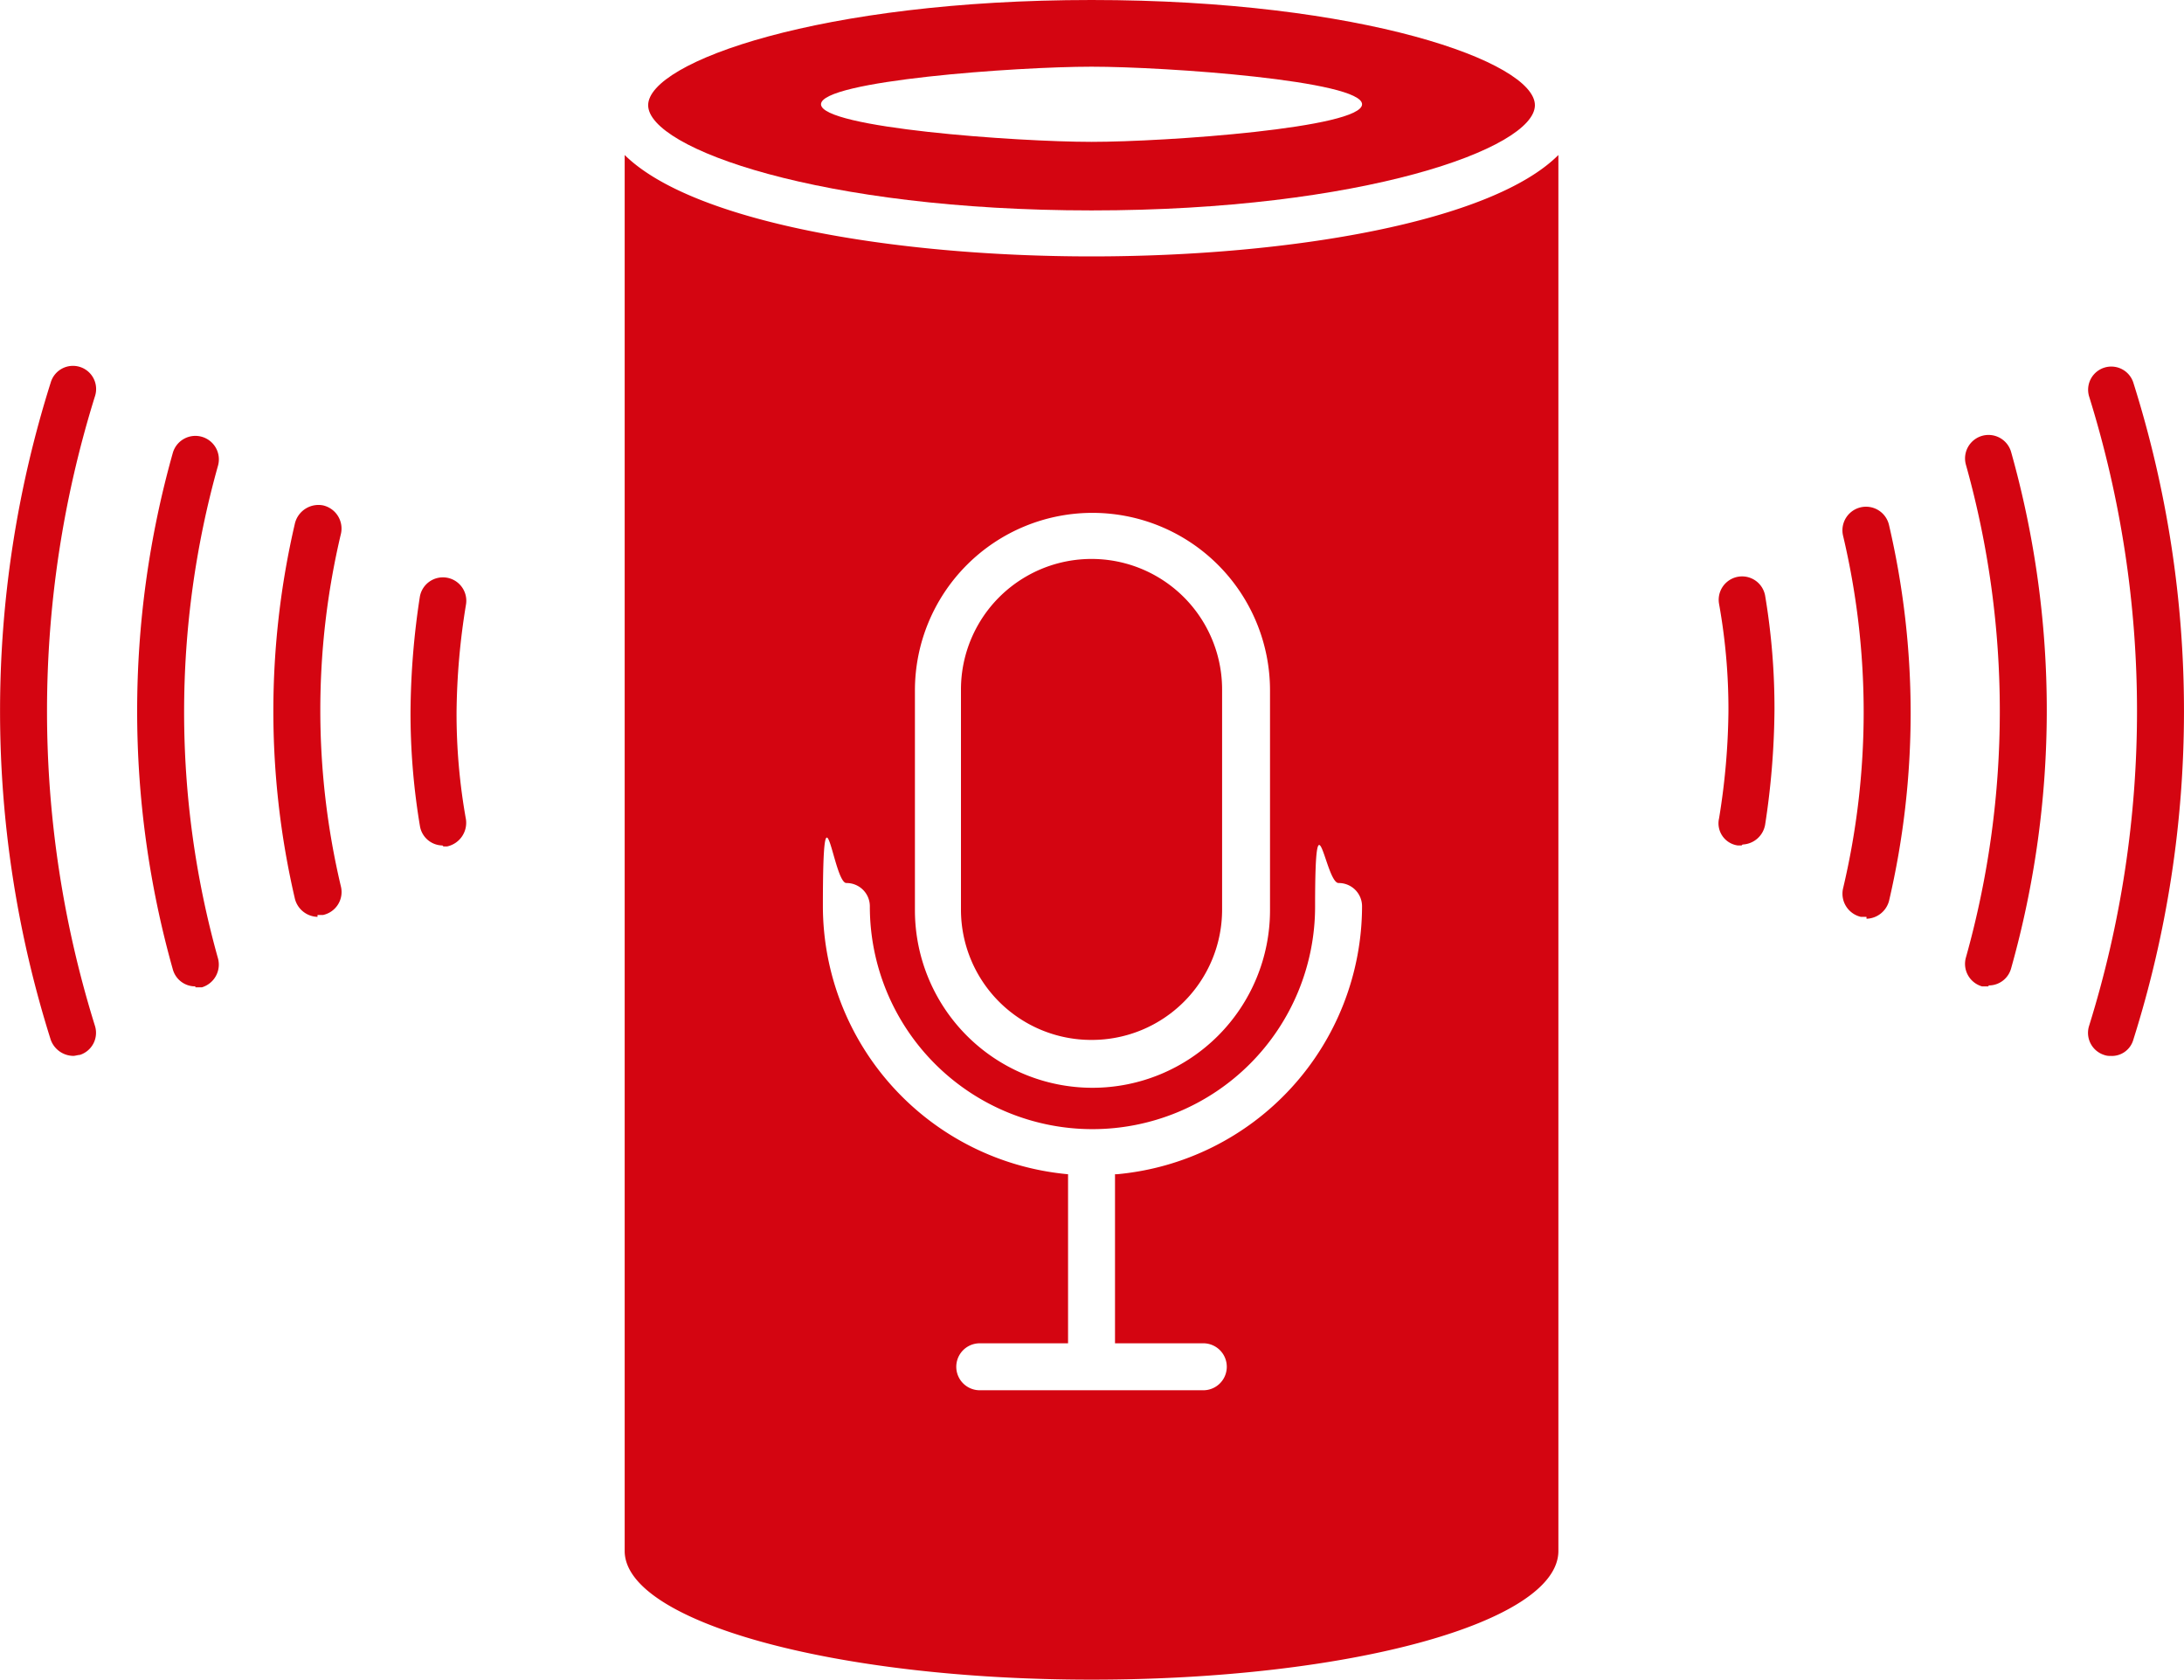
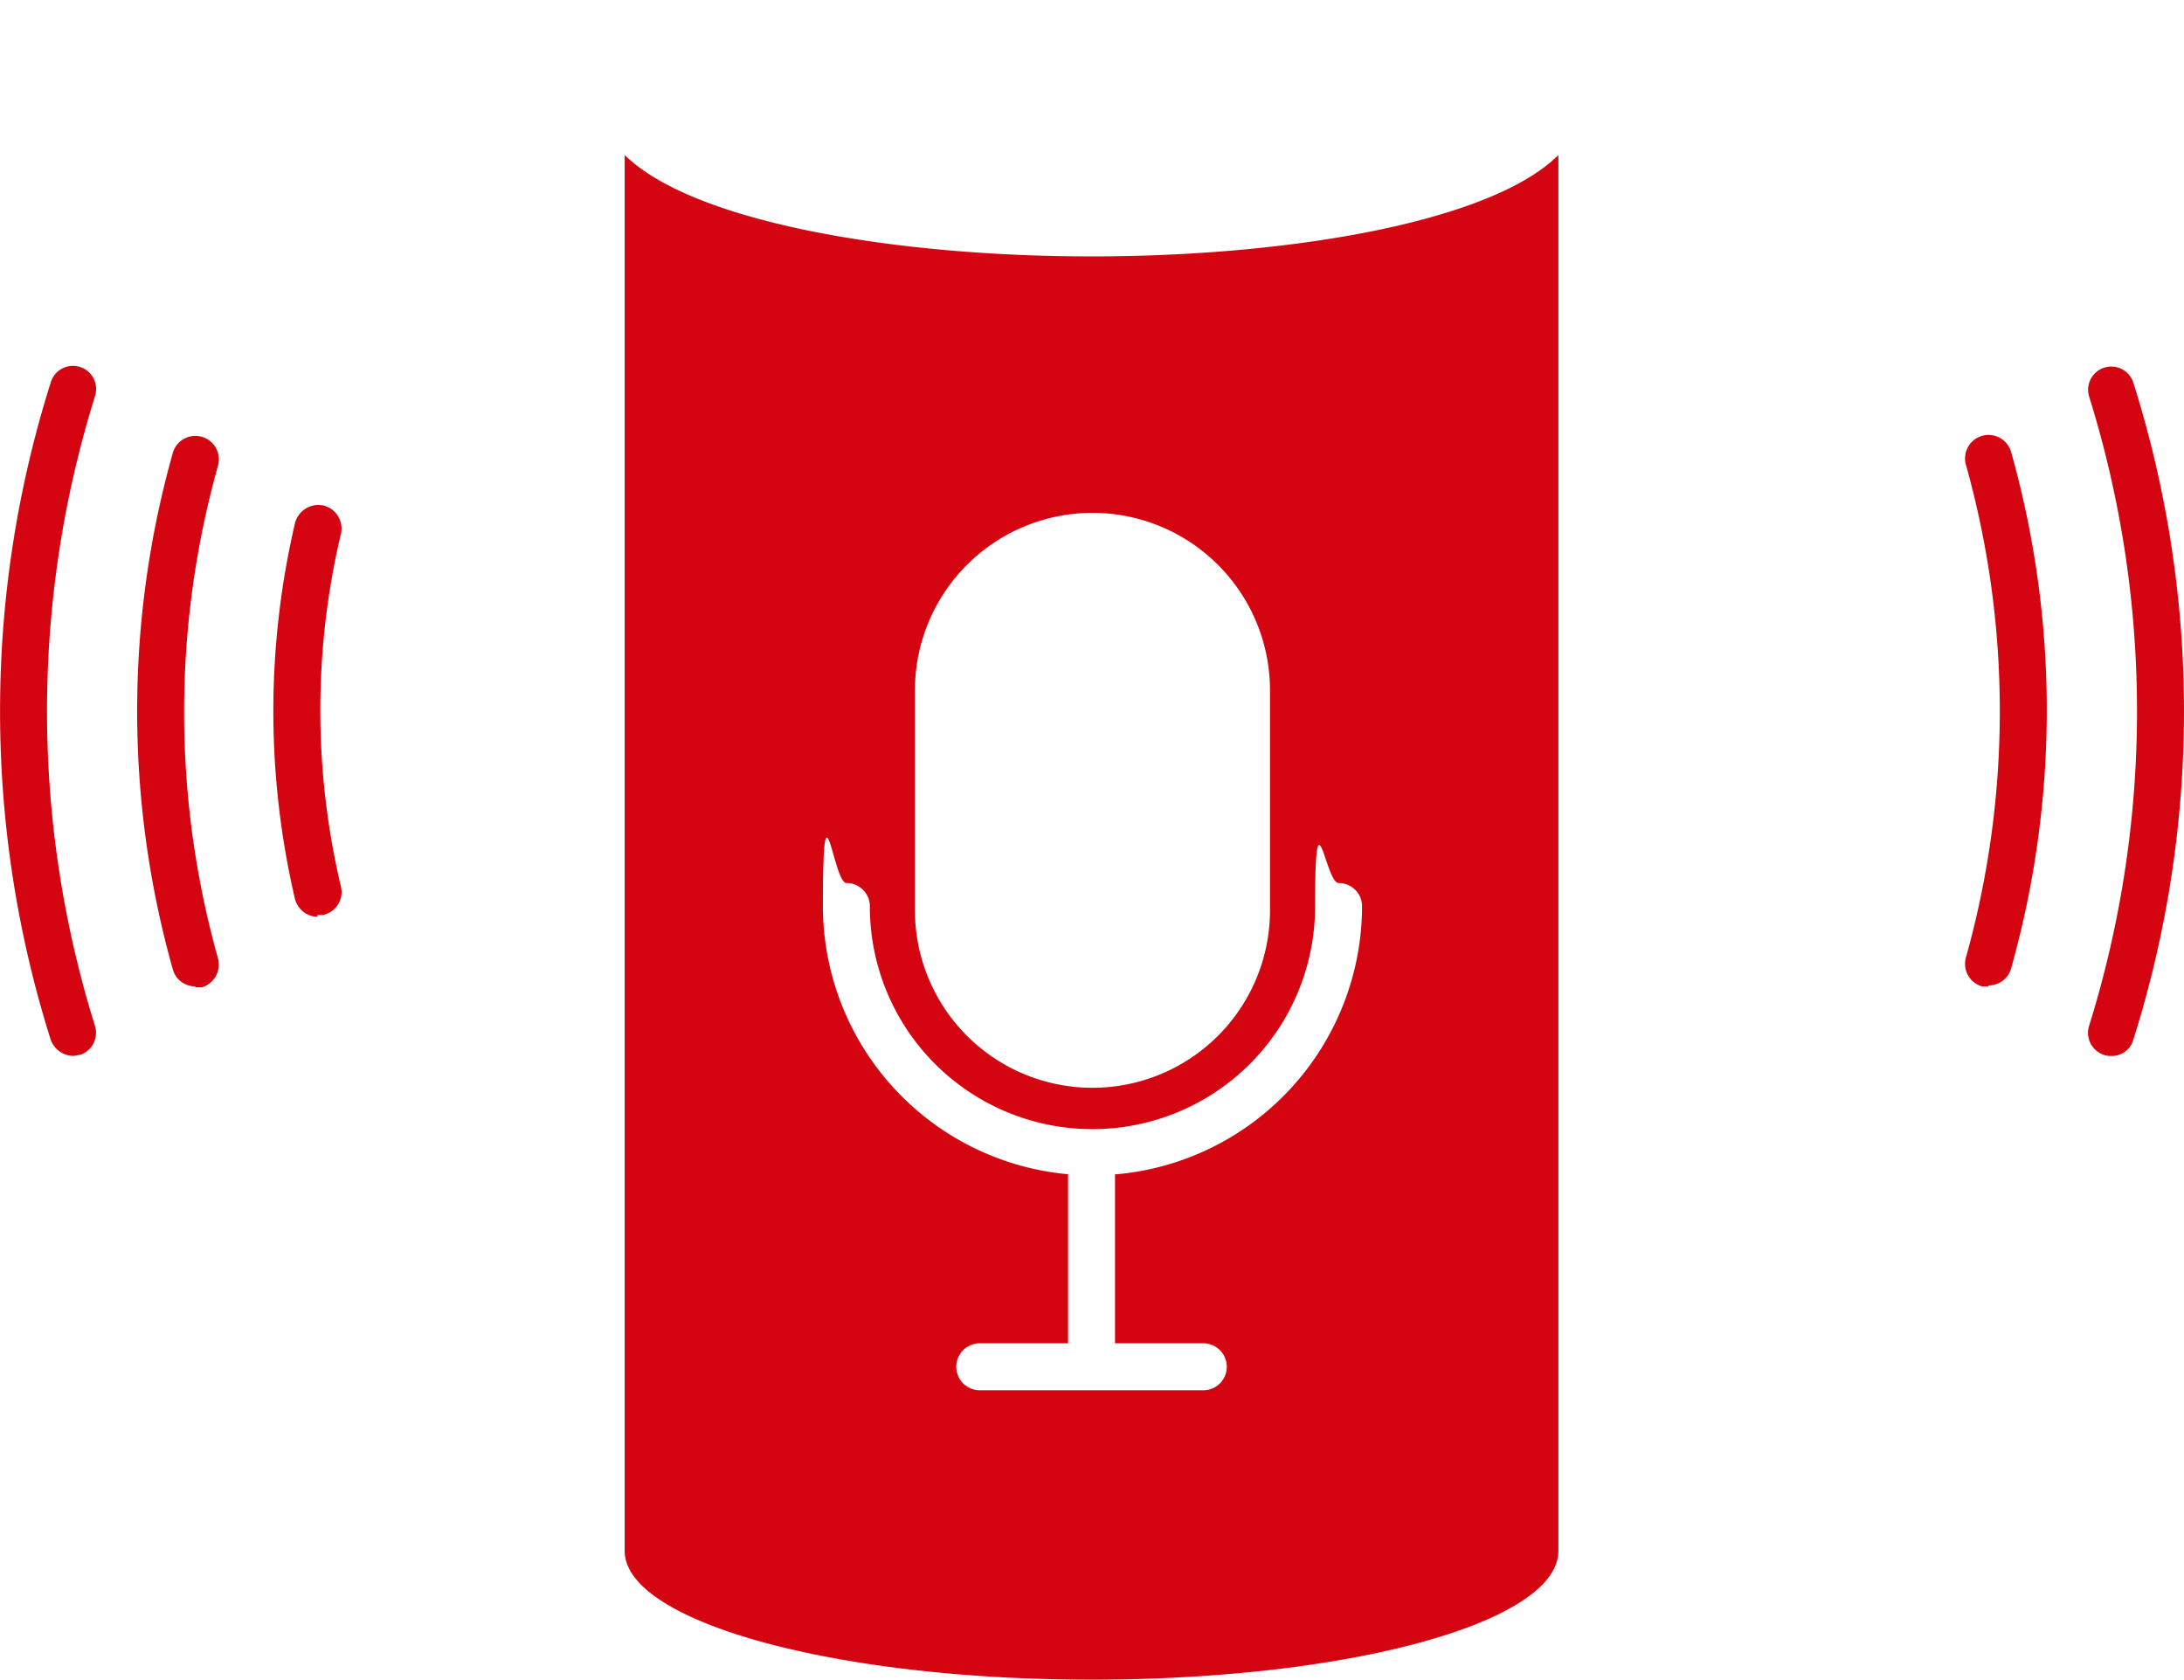
<svg xmlns="http://www.w3.org/2000/svg" width="140.002" height="107.666" viewBox="0 0 140.002 107.666">
  <g id="_353355460_VoiceAssistant" data-name="353355460 VoiceAssistant" transform="translate(-111 -117.2)">
-     <path id="Path_22" data-name="Path 22" d="M208.422,117.2c-17.342,0-28.422,3.974-28.422,6.744s11.08,6.744,28.422,6.744,28.422-3.974,28.422-6.744S225.764,117.2,208.422,117.2Zm0,9.093c-4.817,0-17.342-.9-17.342-2.409s12.525-2.409,17.342-2.409,17.342.9,17.342,2.409S213.239,126.293,208.422,126.293Z" transform="translate(-27.451)" fill="#d40511" />
    <g id="Group_18" data-name="Group 18" transform="translate(221.16 140.677)">
      <path id="Path_23" data-name="Path 23" d="M334.74,200.394a1.024,1.024,0,0,1-.422-.06,1.487,1.487,0,0,1-.963-1.867,67.788,67.788,0,0,0,0-40.345,1.485,1.485,0,0,1,2.83-.9,69.926,69.926,0,0,1,0,42.151,1.43,1.43,0,0,1-1.445,1.024Z" transform="translate(-309.596 -156.188)" fill="#d40511" />
      <path id="Path_24" data-name="Path 24" d="M321.7,198.845h-.422a1.5,1.5,0,0,1-1.024-1.867,58.493,58.493,0,0,0,0-31.553,1.505,1.505,0,0,1,2.89-.843,61.063,61.063,0,0,1,0,33.119,1.482,1.482,0,0,1-1.445,1.084Z" transform="translate(-304.387 -159.095)" fill="#d40511" />
-       <path id="Path_25" data-name="Path 25" d="M308.68,197.429h-.361a1.523,1.523,0,0,1-1.144-1.806,49.031,49.031,0,0,0,0-22.641,1.512,1.512,0,1,1,2.951-.662,53.054,53.054,0,0,1,0,24.086,1.537,1.537,0,0,1-1.445,1.144Z" transform="translate(-299.192 -162.135)" fill="#d40511" />
-       <path id="Path_26" data-name="Path 26" d="M295.422,195.811h-.241a1.432,1.432,0,0,1-1.2-1.746,44.7,44.7,0,0,0,.6-6.865,38.248,38.248,0,0,0-.6-6.865,1.5,1.5,0,1,1,2.951-.542,43.694,43.694,0,0,1,.6,7.346,50.361,50.361,0,0,1-.6,7.346,1.533,1.533,0,0,1-1.445,1.265Z" transform="translate(-293.942 -165.093)" fill="#d40511" />
    </g>
    <g id="Group_19" data-name="Group 19" transform="translate(111 140.677)">
      <path id="Path_27" data-name="Path 27" d="M115.7,200.394a1.56,1.56,0,0,1-1.445-1.024,69.926,69.926,0,0,1,0-42.151,1.485,1.485,0,1,1,2.83.9,67.788,67.788,0,0,0,0,40.345,1.487,1.487,0,0,1-.963,1.867C116,200.333,115.817,200.394,115.7,200.394Z" transform="translate(-111 -156.188)" fill="#d40511" />
      <path id="Path_28" data-name="Path 28" d="M129.333,198.885a1.482,1.482,0,0,1-1.445-1.084,61.063,61.063,0,0,1,0-33.119,1.505,1.505,0,1,1,2.89.843,58.494,58.494,0,0,0,0,31.553,1.522,1.522,0,0,1-1.024,1.867h-.422Z" transform="translate(-116.808 -159.135)" fill="#d40511" />
      <path id="Path_29" data-name="Path 29" d="M142.93,197.352a1.537,1.537,0,0,1-1.445-1.144,53.054,53.054,0,0,1,0-24.086,1.554,1.554,0,0,1,1.806-1.144,1.523,1.523,0,0,1,1.144,1.806,49.032,49.032,0,0,0,0,22.641,1.506,1.506,0,0,1-1.144,1.806h-.361Z" transform="translate(-122.577 -162.058)" fill="#d40511" />
-       <path id="Path_30" data-name="Path 30" d="M156.747,195.839a1.483,1.483,0,0,1-1.445-1.265,43.694,43.694,0,0,1-.6-7.346,50.361,50.361,0,0,1,.6-7.346,1.5,1.5,0,1,1,2.951.542,44.693,44.693,0,0,0-.6,6.865,38.248,38.248,0,0,0,.6,6.865,1.549,1.549,0,0,1-1.2,1.746h-.241Z" transform="translate(-128.386 -165.121)" fill="#d40511" />
+       <path id="Path_30" data-name="Path 30" d="M156.747,195.839h-.241Z" transform="translate(-128.386 -165.121)" fill="#d40511" />
    </g>
    <g id="Group_20" data-name="Group 20" transform="translate(151.044 127.136)">
      <path id="Path_31" data-name="Path 31" d="M207.427,140.2c-12.766,0-25.592-2.228-29.927-6.5v89.481c0,4.516,13.368,8.25,29.927,8.25s29.927-3.673,29.927-8.25V133.7C233.079,137.975,220.193,140.2,207.427,140.2Zm-11.321,27.82a11.381,11.381,0,1,1,22.762,0v14.091a11.381,11.381,0,0,1-22.762,0Zm12.826,31.011v10.839h5.66a1.505,1.505,0,0,1,0,3.011H200.262a1.505,1.505,0,0,1,0-3.011h5.66V199.034a17.277,17.277,0,0,1-15.716-17.162c0-8.972.662-1.505,1.505-1.505a1.491,1.491,0,0,1,1.505,1.505,14.271,14.271,0,1,0,28.542,0c0-7.888.662-1.505,1.505-1.505a1.491,1.491,0,0,1,1.505,1.505,17.277,17.277,0,0,1-15.716,17.162Z" transform="translate(-177.5 -133.7)" fill="#d40511" />
-       <path id="Path_32" data-name="Path 32" d="M221.67,207.531a8.352,8.352,0,0,0,8.37-8.37V185.07a8.37,8.37,0,0,0-16.74,0v14.091A8.352,8.352,0,0,0,221.67,207.531Z" transform="translate(-191.743 -150.807)" fill="#d40511" />
    </g>
  </g>
</svg>